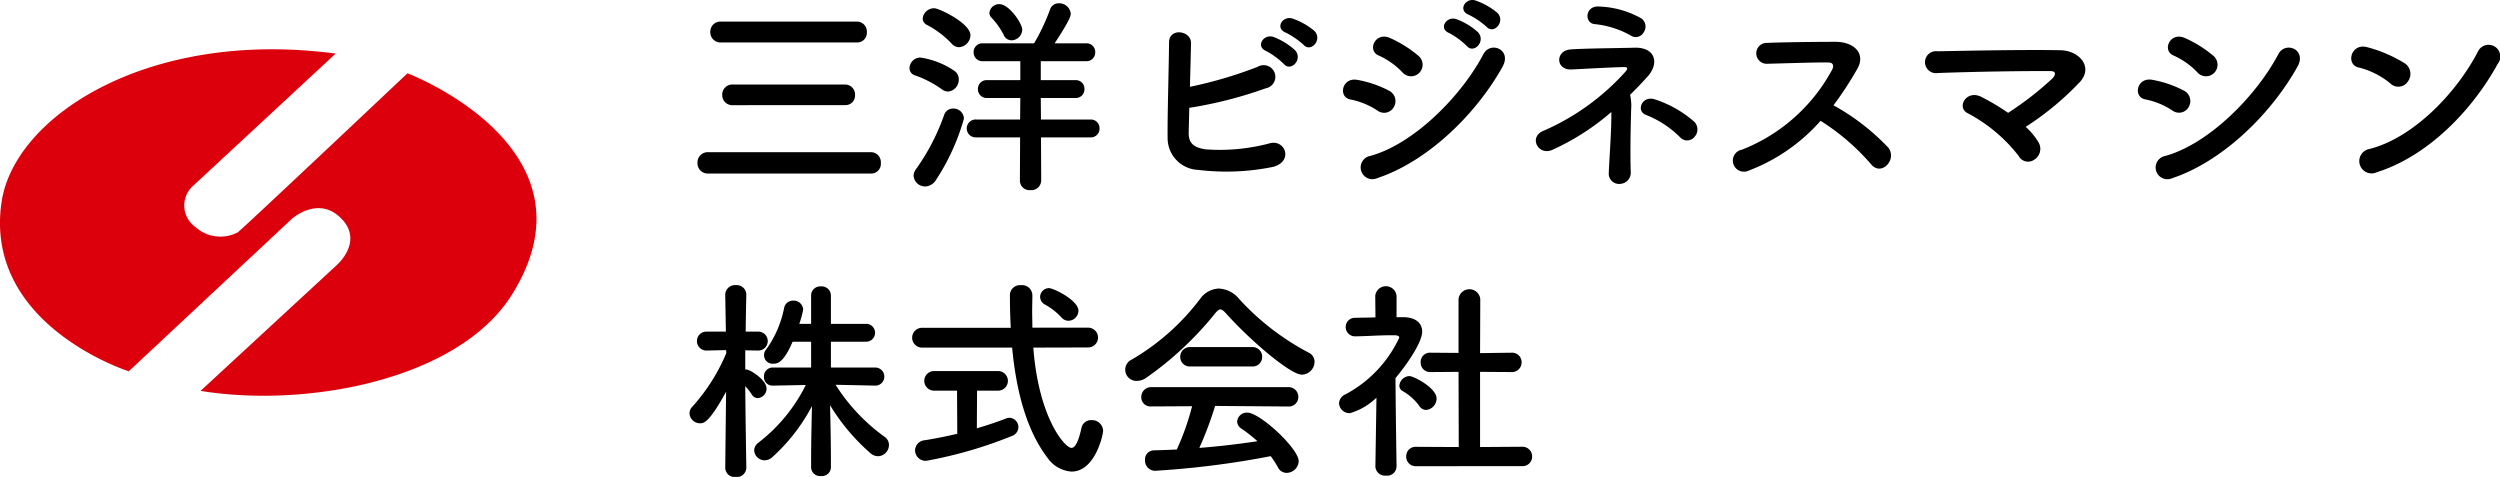
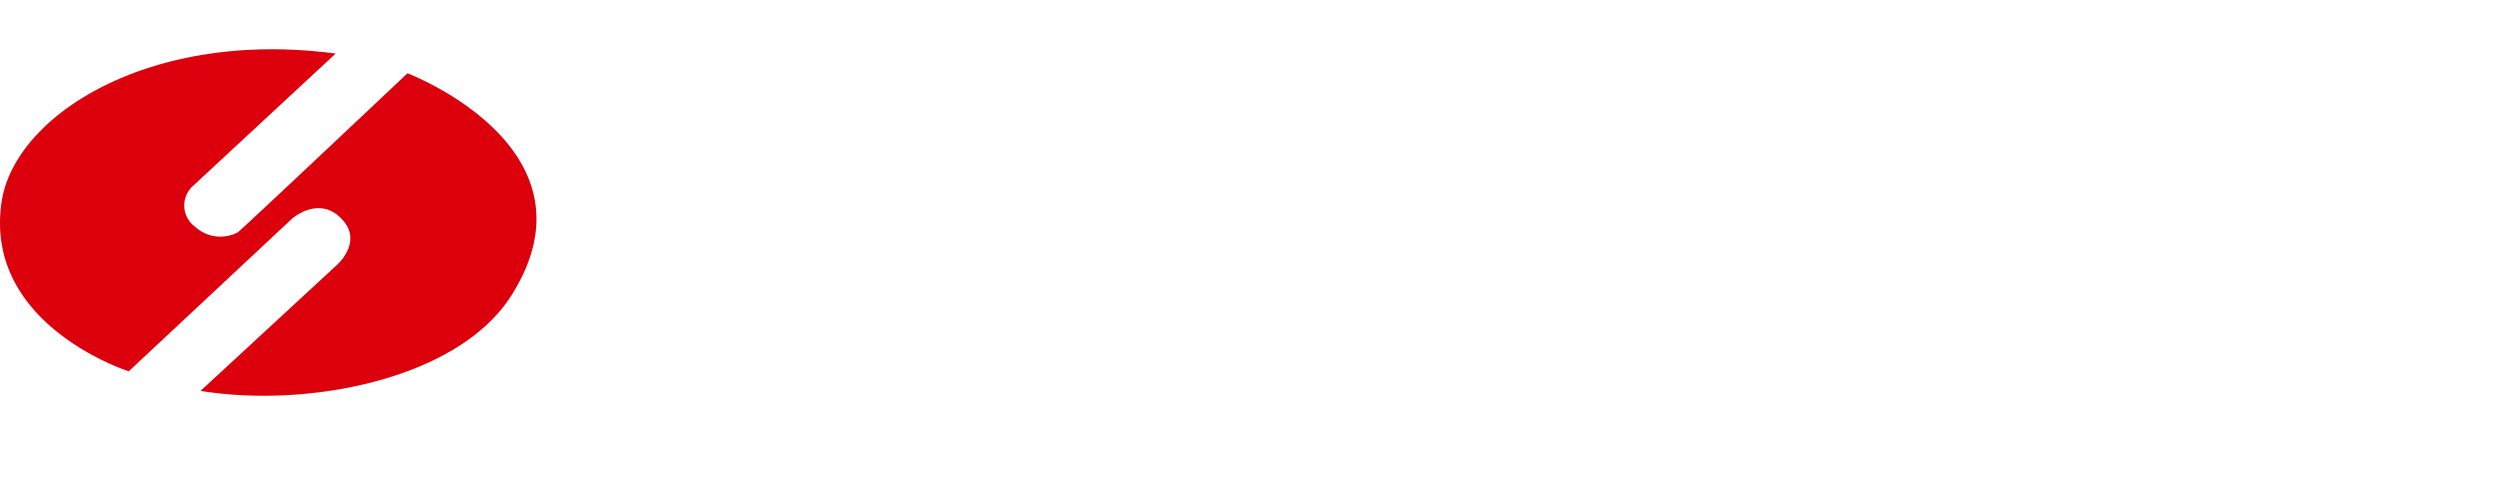
<svg xmlns="http://www.w3.org/2000/svg" height="33.235" viewBox="0 0 174.229 33.235" width="174.229">
  <path d="m226.133 336.535s-10.134-3.214-8.864-11.8c.9-6.042 10.348-12.068 23.282-10.341l-9.923 9.205a1.83 1.83 0 0 0 .126 2.861 2.6 2.6 0 0 0 2.971.393c.3-.2 11.832-11.087 11.832-11.087s13.736 5.214 7.247 15.475c-3.7 5.858-14.2 7.875-21.668 6.659l9.5-8.773s1.994-1.731.171-3.371c-1.569-1.415-3.31.157-3.31.157z" fill="#dc000c" transform="translate(-217.159 -310.659)" />
-   <path d="m12.21-9.195a.672.672 0 0 0 .675-.72.694.694 0 0 0 -.675-.735h-9.5a.7.7 0 0 0 -.735.72.708.708 0 0 0 .735.735zm-.825 4.365a.66.66 0 0 0 .675-.7.694.694 0 0 0 -.675-.735h-7.845a.7.7 0 0 0 -.735.72.7.7 0 0 0 .735.72zm1.8 4.77a.677.677 0 0 0 .675-.74.7.7 0 0 0 -.675-.75h-11.37a.716.716 0 0 0 -.735.74.72.72 0 0 0 .735.75zm10.53-10.02c0-.435-.915-1.785-1.59-1.785a.68.68 0 0 0 -.7.6.479.479 0 0 0 .15.345 5.161 5.161 0 0 1 .84 1.185.6.6 0 0 0 .555.39.769.769 0 0 0 .745-.735zm4.755 7.5a.605.605 0 0 0 .63-.63.6.6 0 0 0 -.63-.615h-3.45l-.015-1.5h2.415a.605.605 0 0 0 .63-.63.6.6 0 0 0 -.63-.615h-2.415v-1.32h3.165a.605.605 0 0 0 .63-.63.6.6 0 0 0 -.63-.615h-2.2c1.065-1.62 1.125-1.92 1.125-2.07a.805.805 0 0 0 -.825-.72.629.629 0 0 0 -.63.465 14.388 14.388 0 0 1 -1.1 2.325h-3.57a.606.606 0 0 0 -.645.615.609.609 0 0 0 .645.63h2.61v1.32h-2.31a.606.606 0 0 0 -.645.615.609.609 0 0 0 .645.63h2.31l-.015 1.5h-3.045a.624.624 0 0 0 -.675.615.627.627 0 0 0 .675.63h3.045l-.015 3.015a.665.665 0 0 0 .735.66.687.687 0 0 0 .75-.66l-.015-3.015zm-9.165-6.285a.86.86 0 0 0 .8-.825c0-.855-2.2-1.89-2.52-1.89a.8.8 0 0 0 -.81.72.512.512 0 0 0 .315.45 6.512 6.512 0 0 1 1.7 1.29.7.7 0 0 0 .515.255zm-.765 3.09a.824.824 0 0 0 .75-.84.709.709 0 0 0 -.345-.63 5.674 5.674 0 0 0 -2.34-.9.769.769 0 0 0 -.75.735.53.53 0 0 0 .39.51 7.251 7.251 0 0 1 1.875.975.719.719 0 0 0 .42.15zm-.84 6.165a15.359 15.359 0 0 0 1.95-4.275.723.723 0 0 0 -.75-.705.644.644 0 0 0 -.63.45 15.088 15.088 0 0 1 -1.965 3.78.793.793 0 0 0 -.165.45.806.806 0 0 0 .81.75.916.916 0 0 0 .75-.45zm25.62-9.42c.51.57 1.35-.375.75-.975a4.787 4.787 0 0 0 -1.515-.855c-.705-.225-1.245.675-.48.975a5.555 5.555 0 0 1 1.245.855zm-1.38 1.33c.495.585 1.365-.33.78-.96a4.688 4.688 0 0 0 -1.485-.915c-.69-.255-1.29.66-.525.975a5.3 5.3 0 0 1 1.23.9zm-6.585 3.06a29.084 29.084 0 0 0 5.325-1.36.813.813 0 1 0 -.555-1.5 29.372 29.372 0 0 1 -4.725 1.395c.03-1.11.06-2.235.075-3.045.015-.885-1.53-1.1-1.53-.045-.015 1.785-.12 5.13-.1 6.63a2.219 2.219 0 0 0 2.13 2.25 16.234 16.234 0 0 0 5.22-.21c1.47-.39.825-2.01-.315-1.62a13.556 13.556 0 0 1 -4.365.4c-.9-.12-1.23-.48-1.2-1.215.01-.415.025-1.015.04-1.675zm20.715-5.65c.51.57 1.35-.375.75-.975a4.787 4.787 0 0 0 -1.515-.855c-.705-.225-1.245.69-.48.99a5.5 5.5 0 0 1 1.245.84zm-1.38 1.335c.495.585 1.365-.33.78-.96a4.64 4.64 0 0 0 -1.485-.9c-.69-.255-1.29.645-.525.96a5.3 5.3 0 0 1 1.23.9zm-3.29 1.86a.808.808 0 0 0 -.075-1.17 8.2 8.2 0 0 0 -1.99-1.245c-1.02-.45-1.62.885-.765 1.23a5.252 5.252 0 0 1 1.63 1.155.8.8 0 0 0 1.2.03zm5.79-.42c.66-1.185-.84-1.8-1.335-.87-1.57 2.985-4.9 6.285-7.885 7.095a.818.818 0 1 0 .495 1.545c3.405-1.125 6.81-4.335 8.73-7.77zm-7.57 2.805a.811.811 0 0 0 -.345-1.125 7.586 7.586 0 0 0 -2.19-.75c-1.095-.215-1.385 1.215-.485 1.365a5.26 5.26 0 0 1 1.86.765.776.776 0 0 0 1.16-.255zm17.4-5.19a.693.693 0 0 0 -.165-.975 6.414 6.414 0 0 0 -2.97-.825c-.945-.06-1.035 1.185-.24 1.23a6.412 6.412 0 0 1 2.46.78.624.624 0 0 0 .915-.21zm3.54 7.29a.765.765 0 0 0 0-1.05 7.84 7.84 0 0 0 -2.73-1.56c-.93-.33-1.38.825-.63 1.08a7.01 7.01 0 0 1 2.37 1.56.655.655 0 0 0 .99-.03zm-4.485-2.94c.45-.435.87-.885 1.245-1.3.795-.9.525-2.025-.945-1.98-1.125.03-3.435.045-4.455.12-1.08.09-1.035 1.455.075 1.395.96-.045 2.82-.15 3.615-.165.345-.015.315.12.12.345a16.53 16.53 0 0 1 -5.655 4.08c-1.11.42-.42 1.77.57 1.35a16.955 16.955 0 0 0 4.125-2.645c.015 1.23-.12 2.88-.18 4.23a.718.718 0 0 0 .8.78.78.78 0 0 0 .73-.86c-.045-1.4 0-3.24.03-4.35a3.394 3.394 0 0 0 -.075-1zm13.275 1.815a15.605 15.605 0 0 1 3.51 3.015c.705.885 1.83-.285 1.23-1.125a15.6 15.6 0 0 0 -3.84-2.97 24 24 0 0 0 1.665-2.55c.585-1.02-.18-1.875-1.53-1.875-1.515 0-3.72.03-4.815.075a.728.728 0 0 0 0 1.455c1.32-.03 3.39-.105 4.335-.09.33 0 .39.24.255.495a12.2 12.2 0 0 1 -6.285 5.58.774.774 0 1 0 .48 1.455 12.672 12.672 0 0 0 4.995-3.465zm14.295.42a20.082 20.082 0 0 0 3.8-3.15c.915-1.035-.06-2.175-1.41-2.19-2.49-.045-6.18.03-8.535.075a.766.766 0 1 0 .015 1.515c2.325-.09 5.985-.15 7.86-.135.45 0 .33.315.135.51a22.082 22.082 0 0 1 -3.09 2.4 15.935 15.935 0 0 0 -1.86-1.11c-1.05-.54-1.77.75-.945 1.14a11 11 0 0 1 3.54 2.97.741.741 0 0 0 1.1.255.884.884 0 0 0 .285-1.2 4.677 4.677 0 0 0 -.895-1.08zm13.155-3.78a.808.808 0 0 0 -.075-1.17 8.2 8.2 0 0 0 -1.995-1.245c-1.02-.45-1.62.885-.765 1.23a5.252 5.252 0 0 1 1.635 1.155.8.8 0 0 0 1.2.03zm5.79-.42c.66-1.185-.84-1.8-1.335-.87-1.575 2.985-4.905 6.285-7.89 7.1a.818.818 0 1 0 .5 1.545c3.4-1.13 6.805-4.34 8.725-7.775zm-7.575 2.8a.811.811 0 0 0 -.345-1.125 7.586 7.586 0 0 0 -2.19-.75c-1.1-.21-1.38 1.215-.48 1.365a5.26 5.26 0 0 1 1.86.765.776.776 0 0 0 1.155-.25zm21.525-2.985a.818.818 0 1 0 -1.365-.885c-1.515 2.94-4.545 6.045-7.56 6.81a.858.858 0 1 0 .51 1.62c3.45-1.09 6.555-4.165 8.415-7.545zm-6.255 1.22a.887.887 0 0 0 -.195-1.245 9.513 9.513 0 0 0 -2.64-1.14c-1.14-.315-1.515 1.2-.615 1.41a5.537 5.537 0 0 1 2.22 1.11.794.794 0 0 0 1.23-.135zm-106.77 21.2a.631.631 0 0 0 -.015-1.26h-3.12v-1.8h2.43a.623.623 0 1 0 0-1.245h-2.43v-1.98a.642.642 0 0 0 -.7-.63.633.633 0 0 0 -.68.63v1.98h-.825a6.377 6.377 0 0 0 .27-.99.657.657 0 0 0 -.69-.63.631.631 0 0 0 -.63.48 7.394 7.394 0 0 1 -1.245 2.91.6.6 0 0 0 .51 1.005c.225 0 .675-.015 1.32-1.53h1.29v1.8h-2.67a.6.6 0 0 0 -.615.63.589.589 0 0 0 .6.63h.015l2.3-.045a11.58 11.58 0 0 1 -3.3 4.02.7.7 0 0 0 -.3.54.739.739 0 0 0 .735.69.816.816 0 0 0 .535-.225 12.793 12.793 0 0 0 2.76-3.555c-.03 1.215-.06 2.64-.06 3.78v.51a.622.622 0 0 0 .69.585.622.622 0 0 0 .69-.585v-.525c0-1.17-.03-2.595-.06-3.825a14.2 14.2 0 0 0 2.8 3.33.833.833 0 0 0 .555.225.789.789 0 0 0 .75-.78.685.685 0 0 0 -.3-.57 13.056 13.056 0 0 1 -3.42-3.63l2.79.06zm-9.03 5.715s-.06-3.33-.075-5.685a5.221 5.221 0 0 1 .465.6.484.484 0 0 0 .42.24.668.668 0 0 0 .6-.66c0-.615-1.155-1.335-1.41-1.335h-.075v-1.335l.9.015h.015a.66.66 0 0 0 -.015-1.32h-.87c.015-1.365.045-2.565.045-2.565v-.015a.674.674 0 0 0 -.735-.66.682.682 0 0 0 -.735.66v.015l.045 2.565h-1.35a.66.66 0 1 0 -.015 1.32h.015l1.365-.03.015.21a13.232 13.232 0 0 1 -2.355 3.72.662.662 0 0 0 -.21.48.738.738 0 0 0 .735.69c.24 0 .615 0 1.815-2.2l-.06 5.3v.015a.66.66 0 0 0 .735.63.668.668 0 0 0 .735-.63zm22.455-10.235a.711.711 0 0 0 .69-.7c0-.735-1.755-1.575-2.04-1.575a.621.621 0 0 0 -.63.615.615.615 0 0 0 .33.525 4.578 4.578 0 0 1 1.155.9.647.647 0 0 0 .495.235zm1.365 1.86a.69.69 0 1 0 0-1.38h-3.885c0-.39-.015-.78-.015-1.14s.015-.75.015-1.095v-.025a.717.717 0 0 0 -.8-.7.7.7 0 0 0 -.765.645c0 .765.015 1.545.06 2.325h-6.145a.691.691 0 1 0 0 1.38h6.24c.27 2.91.96 5.715 2.475 7.695a2.216 2.216 0 0 0 1.665.945c1.635 0 2.2-2.55 2.2-2.85a.771.771 0 0 0 -.81-.735.674.674 0 0 0 -.7.555c-.225 1.005-.45 1.38-.7 1.38-.435 0-2.28-2.04-2.655-6.99zm-9.12 6.015c-.75.18-1.53.33-2.25.45a.723.723 0 0 0 -.69.7.738.738 0 0 0 .78.735 30.2 30.2 0 0 0 5.955-1.725.662.662 0 0 0 .465-.615.649.649 0 0 0 -.63-.66.889.889 0 0 0 -.255.06c-.54.21-1.245.45-2.01.675l.015-2.625h1.44a.683.683 0 1 0 0-1.365h-4.41a.683.683 0 1 0 0 1.365h1.575zm24.015-4.12a.906.906 0 0 0 .885-.885.7.7 0 0 0 -.4-.645 17.7 17.7 0 0 1 -4.86-3.75 1.933 1.933 0 0 0 -1.41-.72 1.674 1.674 0 0 0 -1.305.72 16.2 16.2 0 0 1 -4.74 4.215.781.781 0 0 0 .345 1.5 1.124 1.124 0 0 0 .63-.21 23.146 23.146 0 0 0 4.815-4.5c.15-.18.255-.27.36-.27s.225.09.39.27c1.66 1.86 4.48 4.275 5.29 4.275zm-3.465-.57a.661.661 0 0 0 .7-.675.669.669 0 0 0 -.7-.675h-4.305a.669.669 0 0 0 -.705.675.661.661 0 0 0 .705.675zm2.5 2.79a.663.663 0 0 0 .72-.66.677.677 0 0 0 -.72-.69h-9.52a.684.684 0 0 0 -.705.7.639.639 0 0 0 .705.645l2.835-.015a17.462 17.462 0 0 1 -1.065 3.015c-.54.03-1.08.045-1.6.06a.629.629 0 0 0 -.615.675.71.71 0 0 0 .69.75 61.424 61.424 0 0 0 8.07-1.02 6.679 6.679 0 0 1 .495.765.679.679 0 0 0 .615.4.853.853 0 0 0 .84-.81c0-.885-2.7-3.39-3.585-3.39a.681.681 0 0 0 -.705.615.61.61 0 0 0 .315.51 9.945 9.945 0 0 1 1.1.87c-1.305.195-2.67.36-4.05.465a24.665 24.665 0 0 0 1.1-2.925zm16.295 4.155a.666.666 0 0 0 .72-.675.674.674 0 0 0 -.72-.675l-2.91.02v-5.24l2.175.015a.674.674 0 0 0 .72-.675.661.661 0 0 0 -.705-.675h-.015l-2.175.03.015-3.765a.761.761 0 0 0 -1.515 0v3.75l-1.95-.015h-.015a.645.645 0 0 0 -.675.675.656.656 0 0 0 .69.675l1.95-.015.015 5.24-2.97-.015a.649.649 0 0 0 -.69.675.656.656 0 0 0 .69.675zm-6.675-3.915a.8.8 0 0 0 .735-.8c0-.735-1.6-1.56-1.89-1.56a.731.731 0 0 0 -.705.675.433.433 0 0 0 .24.375 3.694 3.694 0 0 1 1.155 1.035.554.554 0 0 0 .465.275zm-2.055 3.945s-.06-3.84-.075-6.165c.72-.855 1.86-2.46 1.86-3.24 0-.57-.42-.99-1.29-1.005h-.495v-1.485a.746.746 0 0 0 -1.485 0l.015 1.5c-.465.015-.93.015-1.4.03a.638.638 0 0 0 -.675.645.651.651 0 0 0 .69.645h.015c.93-.015 1.575-.075 2.43-.075h.27c.1 0 .33.015.33.165a8.553 8.553 0 0 1 -3.765 3.96.72.72 0 0 0 -.435.615.736.736 0 0 0 .765.69 4.458 4.458 0 0 0 1.845-1.08l-.075 4.8v.015a.672.672 0 0 0 .75.615.644.644 0 0 0 .72-.615z" transform="translate(47.528 12.155)" />
</svg>